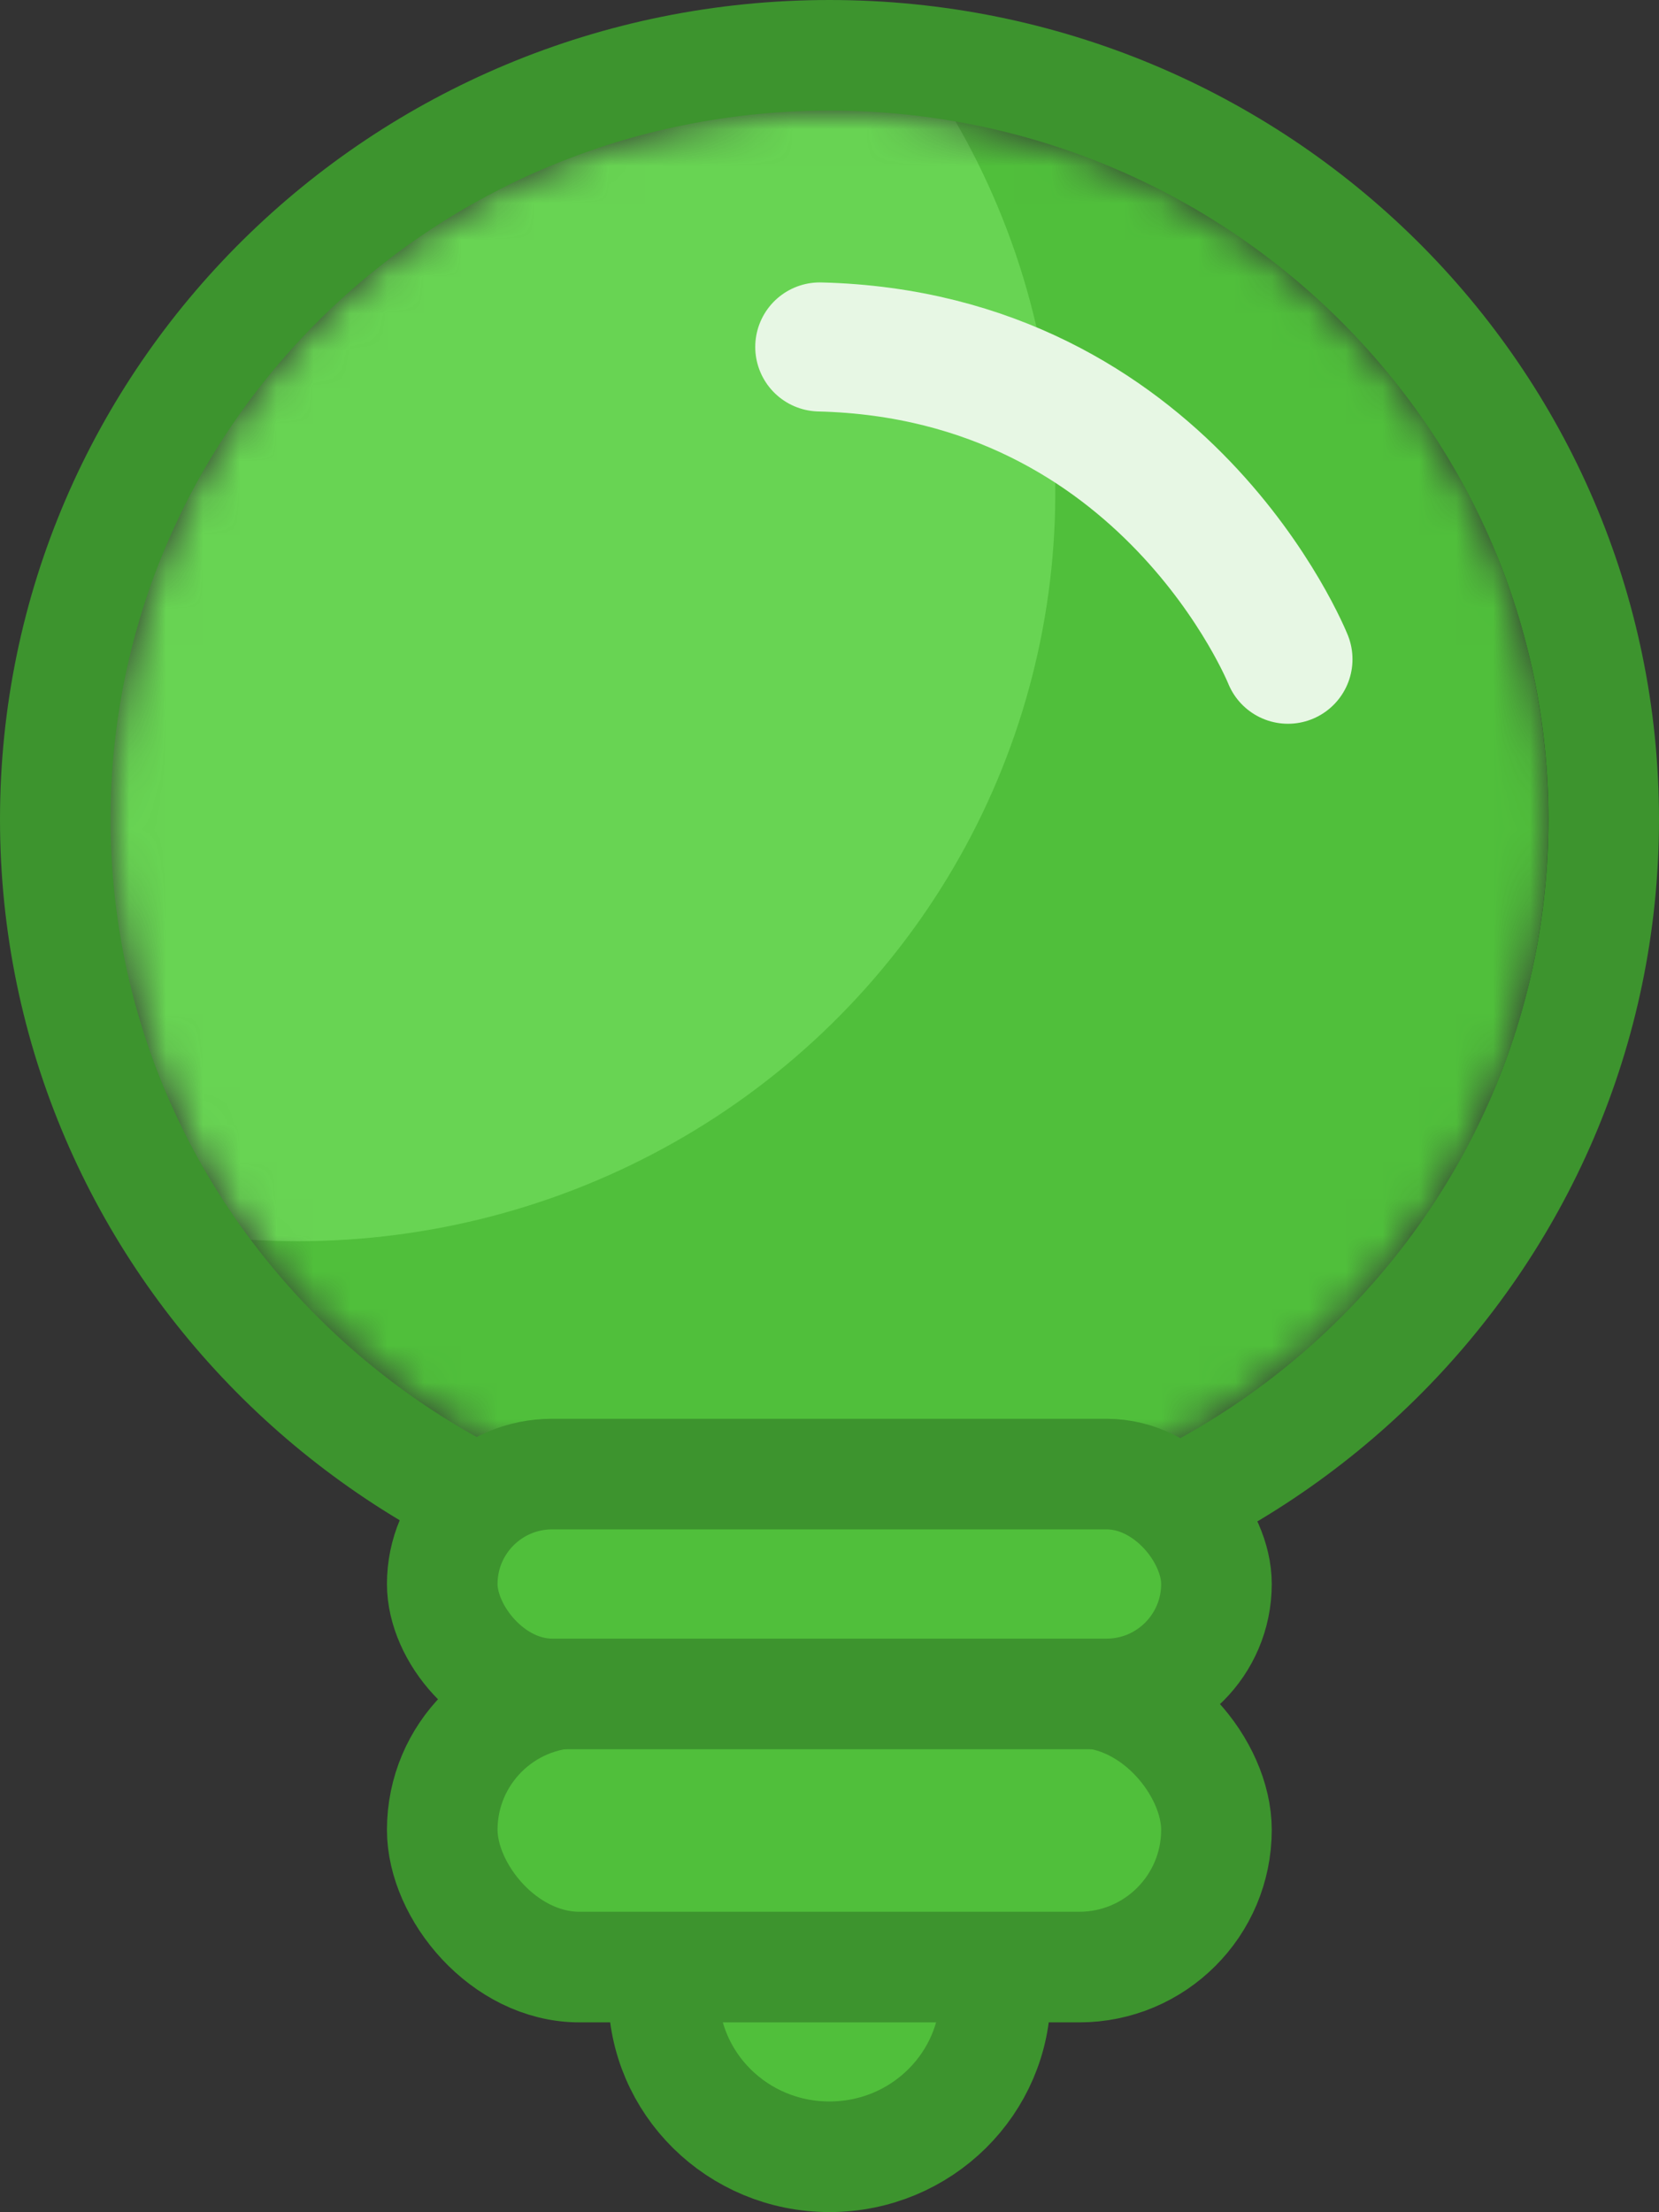
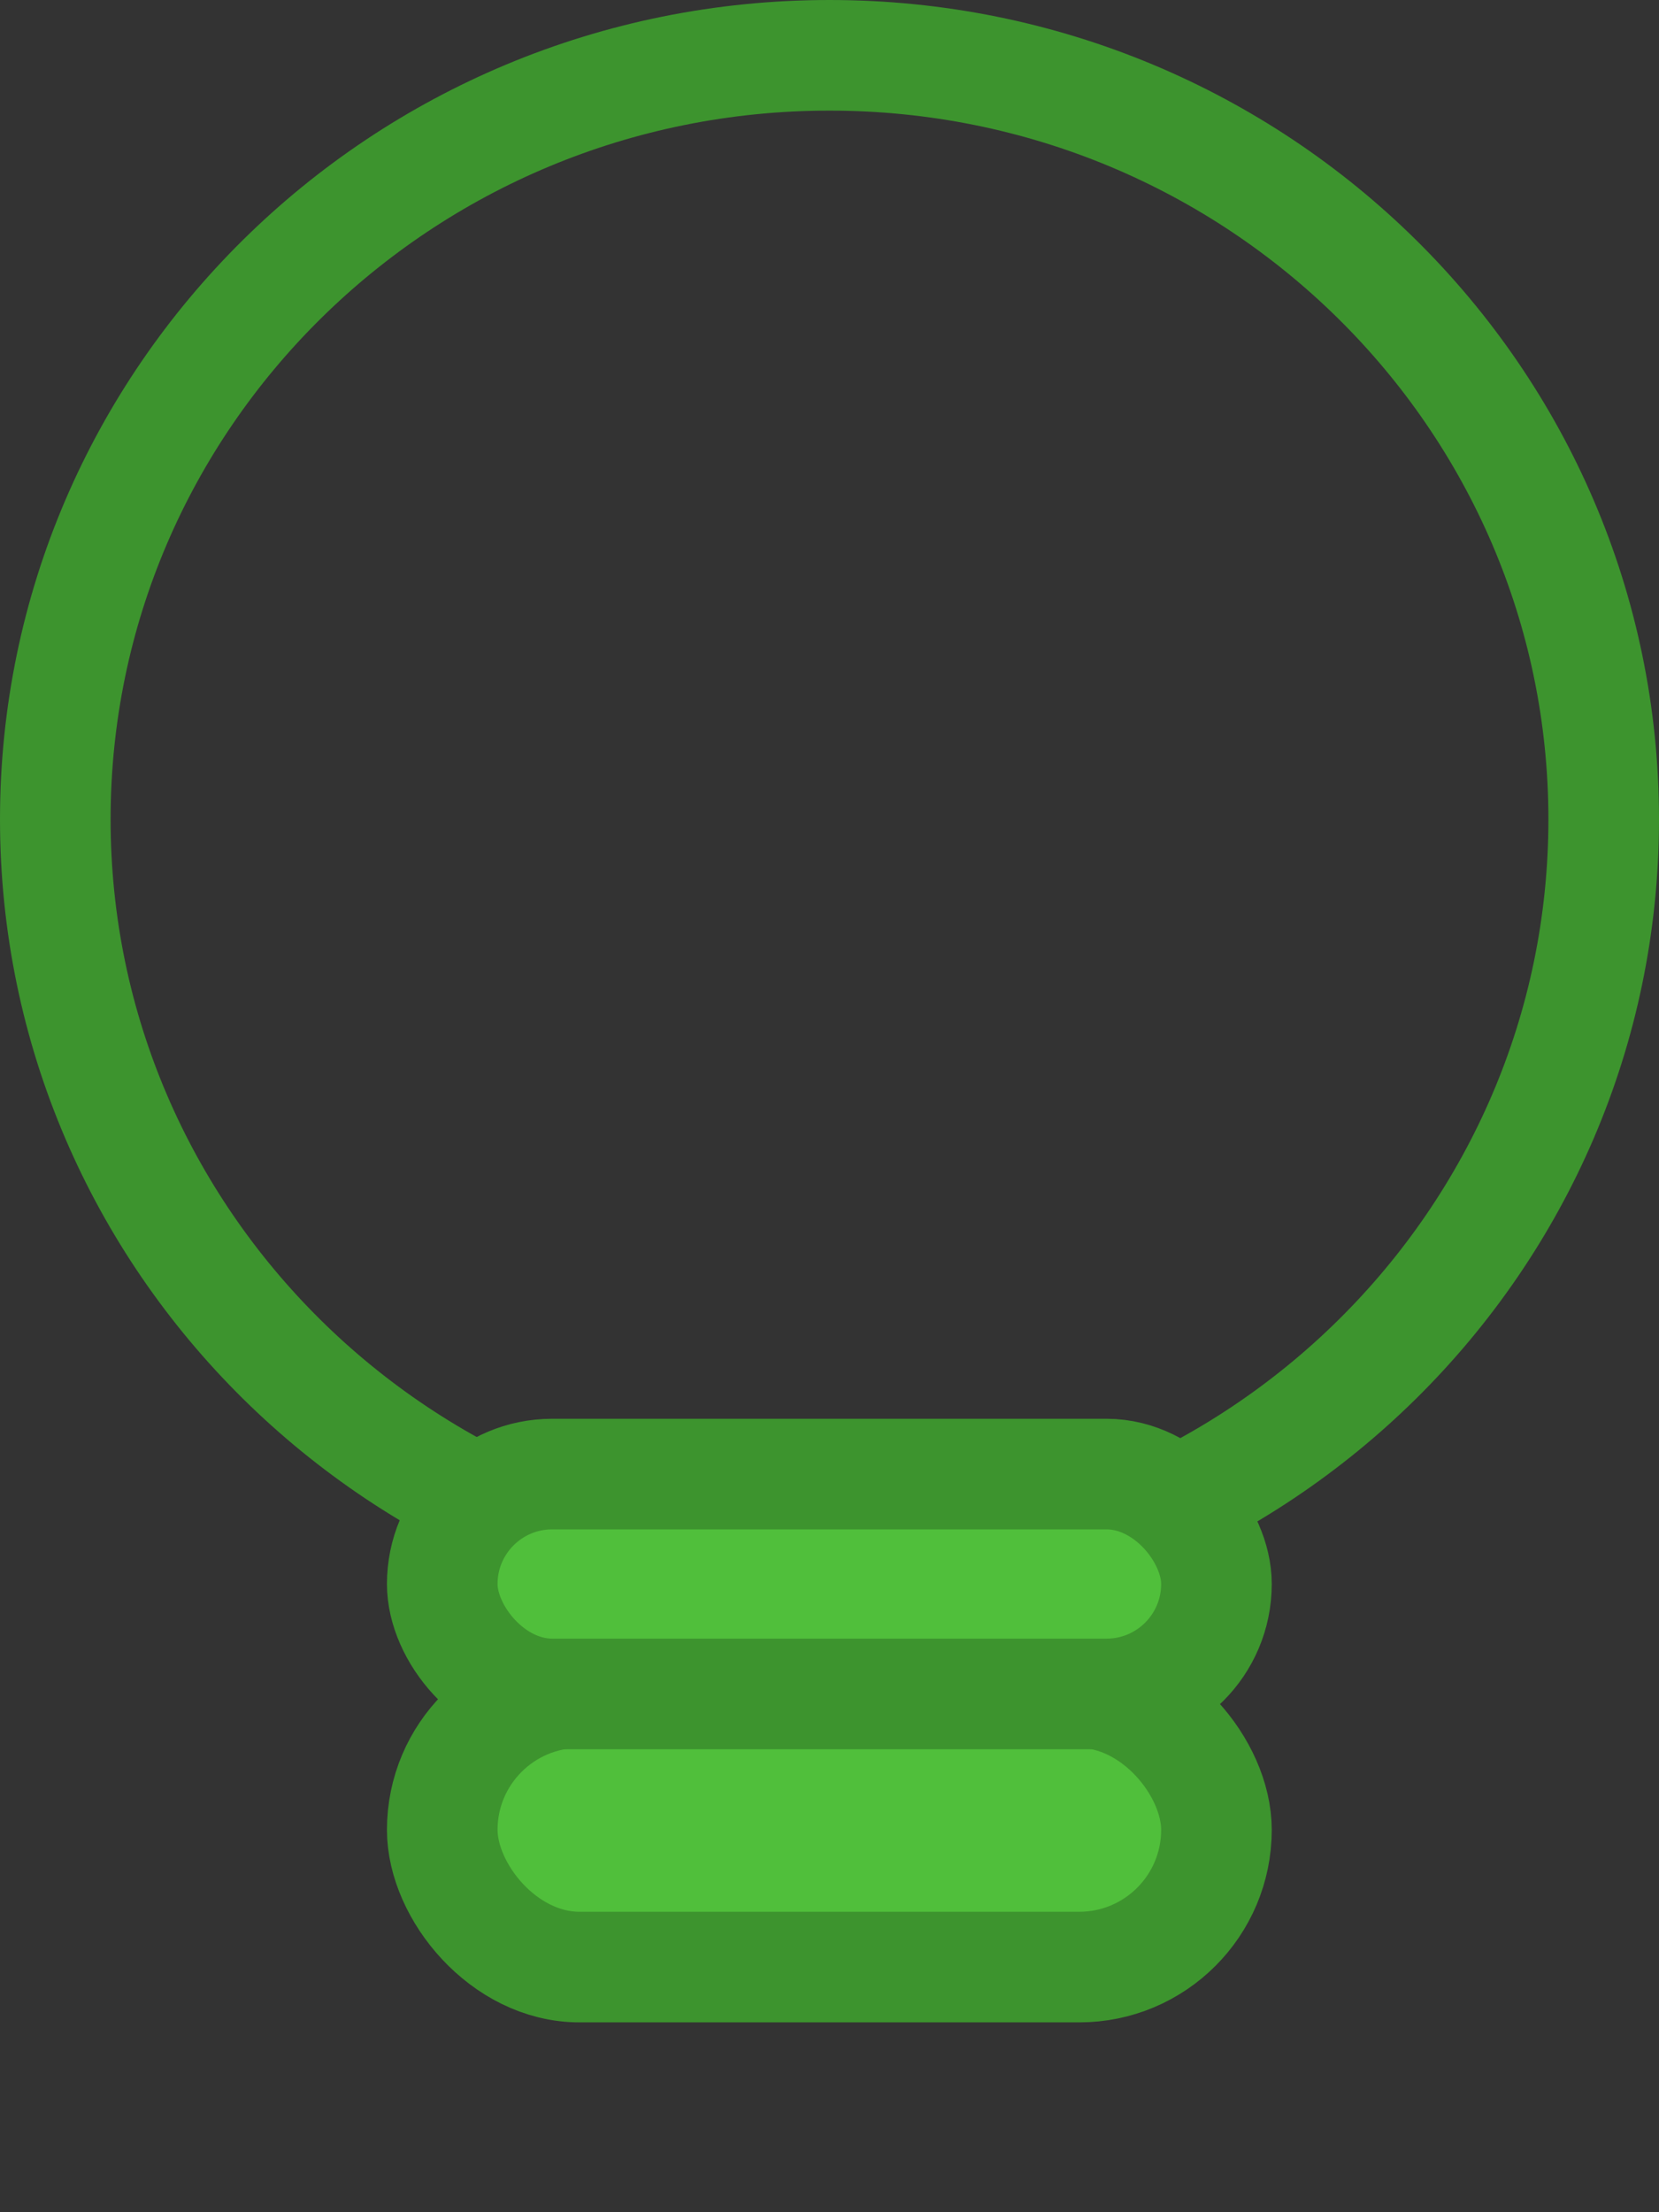
<svg xmlns="http://www.w3.org/2000/svg" fill="none" height="100%" overflow="visible" preserveAspectRatio="none" style="display: block;" viewBox="0 0 45 60" width="100%">
  <rect x="0" y="0" width="45" height="60" fill="#333333" stroke="none" />
  <g id="Group 626121">
    <g id="Group 626029">
      <g id="Mask Group">
        <mask height="40" id="mask0_0_28741" maskUnits="userSpaceOnUse" style="mask-type:alpha" width="40" x="2" y="2">
          <g id="Group 626032">
-             <path d="M41.998 22.223C41.998 32.86 33.268 41.482 22.498 41.482C11.729 41.482 2.998 32.86 2.998 22.223C2.998 11.586 11.729 2.964 22.498 2.964C33.268 2.964 41.998 11.586 41.998 22.223Z" fill="#F3A12E" id="Ellipse 72" />
-           </g>
+             </g>
        </mask>
        <g mask="url(#mask0_0_28741)">
-           <path d="M41.998 22.223C41.998 32.86 33.268 41.482 22.498 41.482C11.729 41.482 2.998 32.86 2.998 22.223C2.998 11.586 11.729 2.964 22.498 2.964C33.268 2.964 41.998 11.586 41.998 22.223Z" fill="#50BF3B" id="Ellipse 72_2" />
          <ellipse cx="20.536" cy="20.334" fill="#68D453" id="Ellipse 66" rx="20.536" ry="20.334" transform="matrix(0.949 -0.315 0.323 0.947 -17.998 0.562)" />
          <path d="M34.936 17.88C34.936 17.88 31.635 9.642 22.236 9.41" id="Vector 36" stroke="#E7F7E4" stroke-linecap="round" stroke-width="3.5" />
        </g>
      </g>
      <path d="M22.5 1.5C34.115 1.5 43.5 10.795 43.5 22.222C43.5 33.649 34.116 42.944 22.5 42.944C10.884 42.944 1.5 33.649 1.5 22.222C1.5 10.795 10.884 1.5 22.5 1.5Z" id="Ellipse 71" stroke="#3D942E" stroke-width="3" />
    </g>
    <g id="Group 626021">
-       <path d="M22.499 49.645C25.002 49.645 26.999 51.644 26.999 54.07C26.999 56.497 25.002 58.496 22.499 58.496C19.996 58.496 17.999 56.497 17.999 54.07C17.999 51.644 19.996 49.645 22.499 49.645Z" fill="#50BF3B" id="Ellipse 75" stroke="#3D942E" stroke-width="3" />
      <rect fill="#50BF3B" height="7.444" id="Rectangle 2174" rx="3.722" stroke="#3D942E" stroke-width="3" width="21" x="11.996" y="45.907" />
      <rect fill="#50BF3B" height="5.963" id="Rectangle 2176" rx="2.981" stroke="#3D942E" stroke-width="3" width="21" x="11.996" y="39.98" />
    </g>
  </g>
</svg>